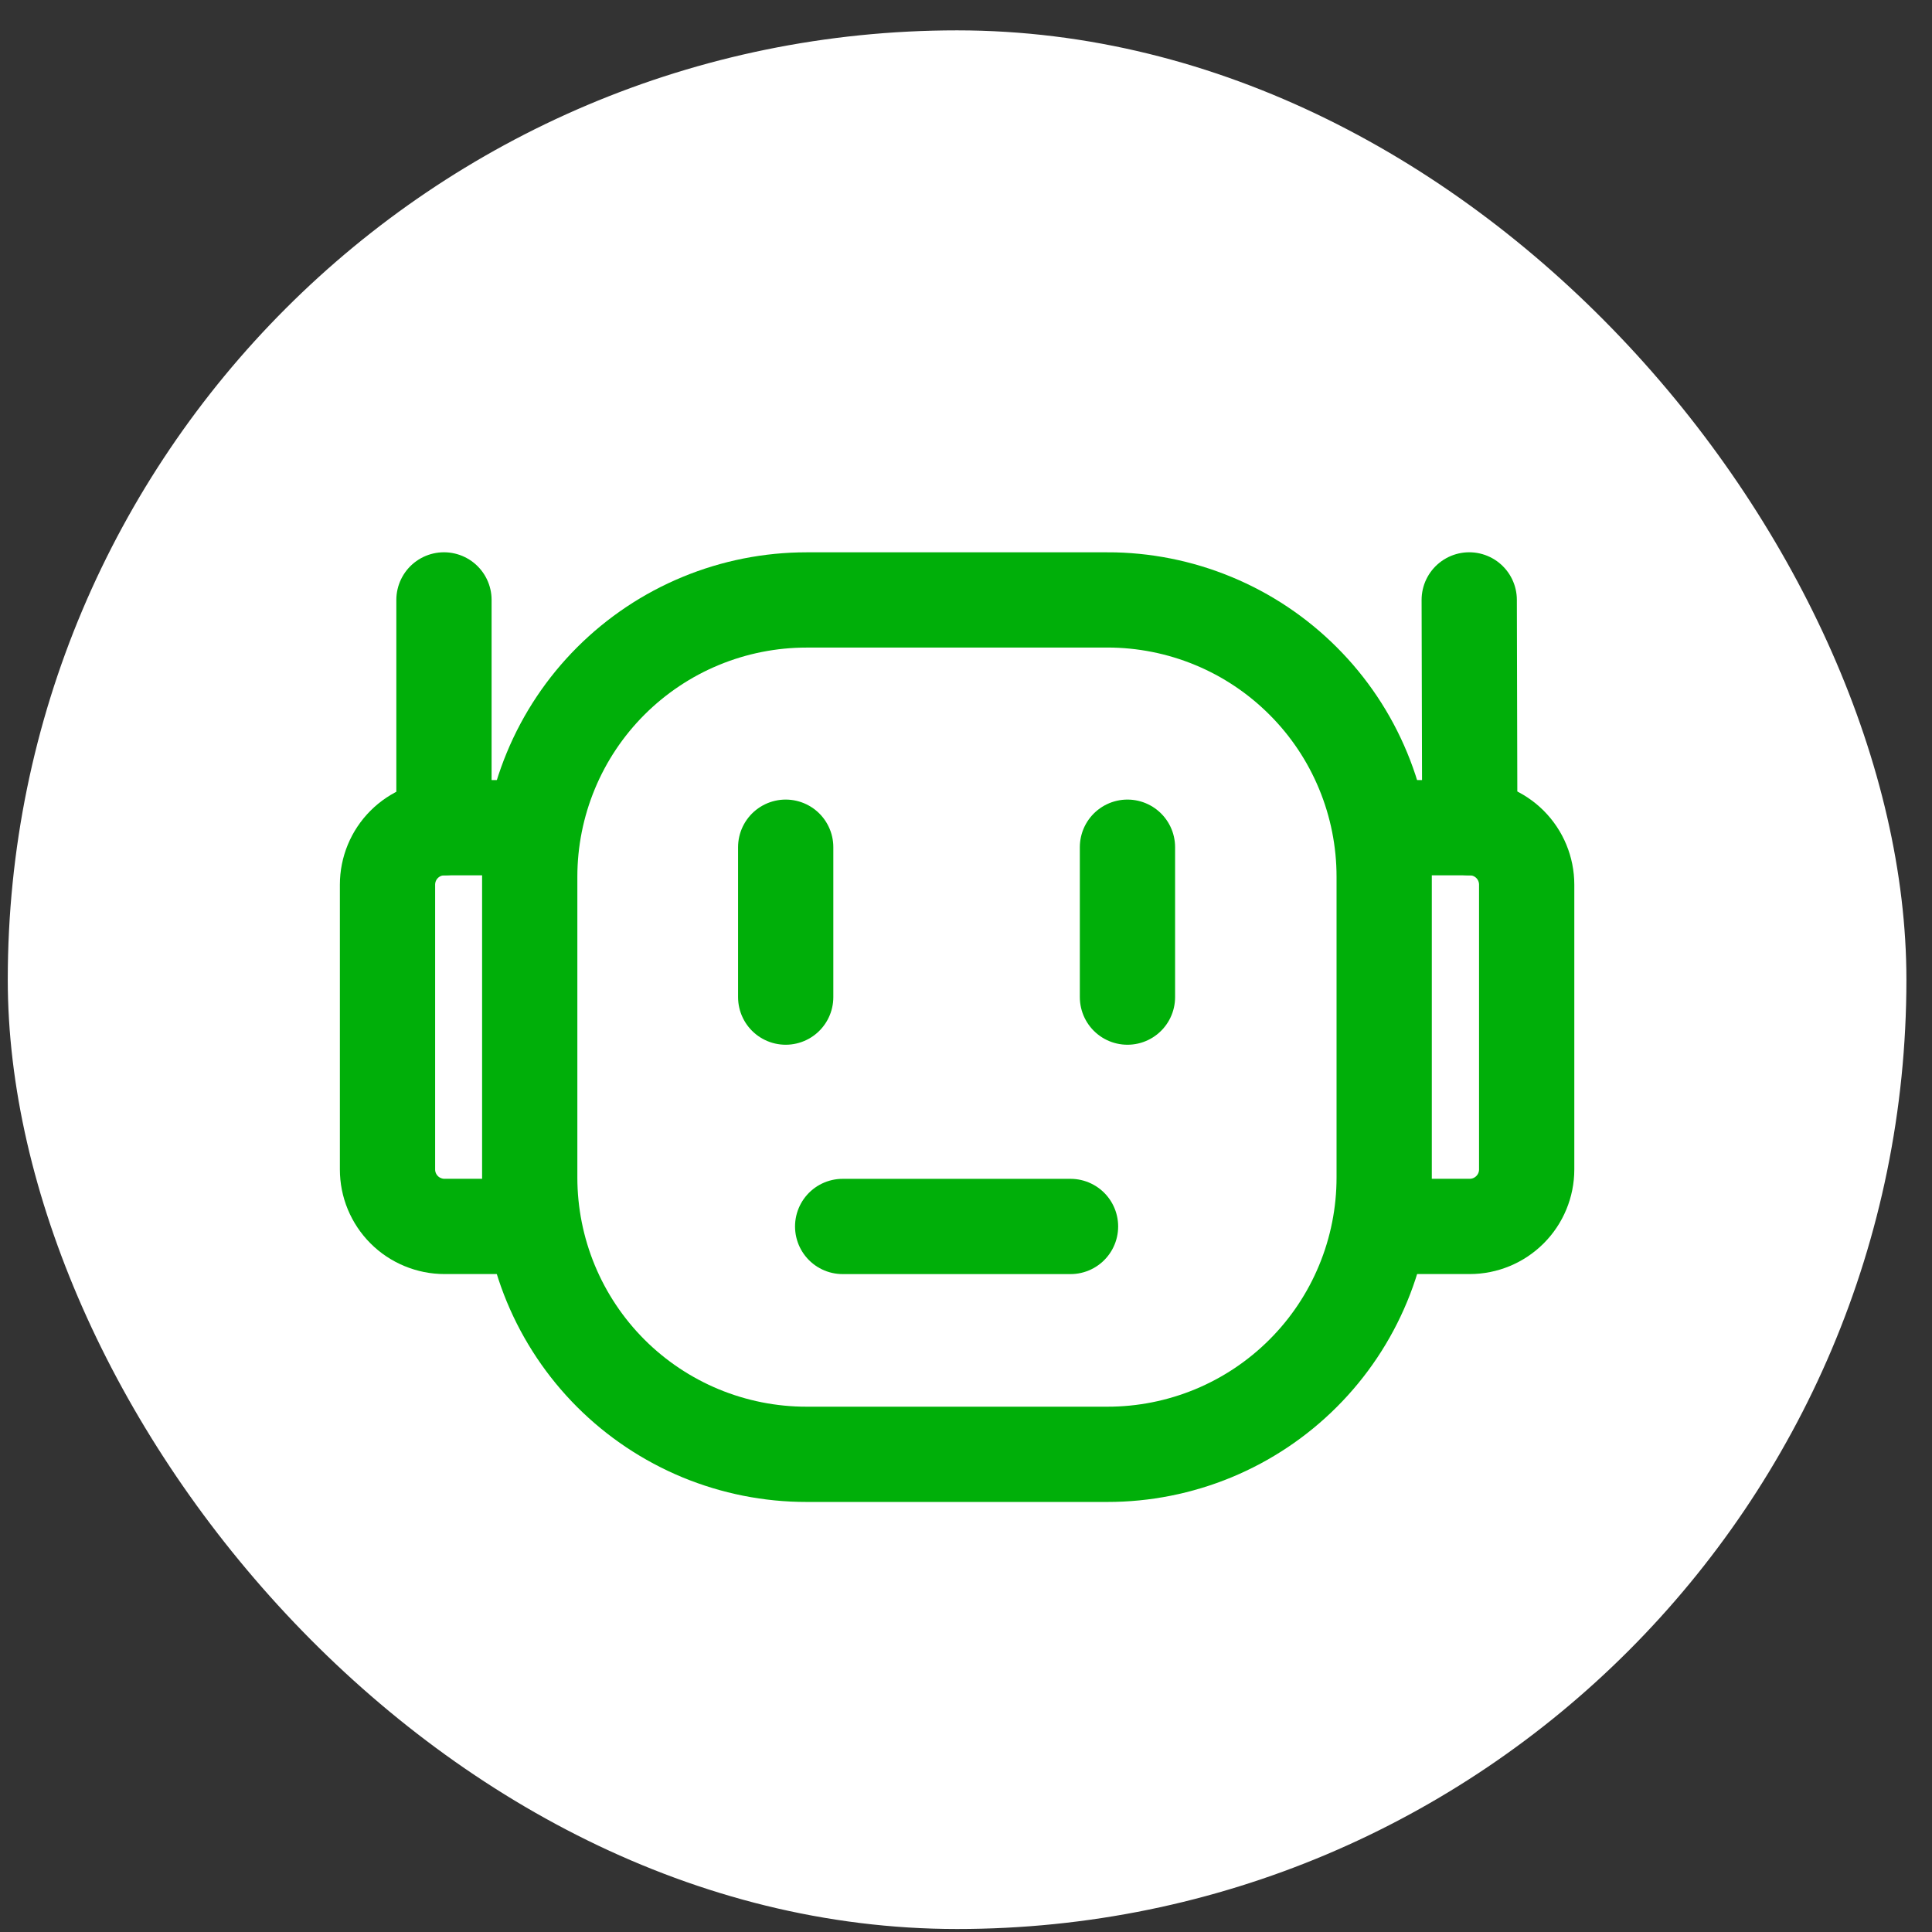
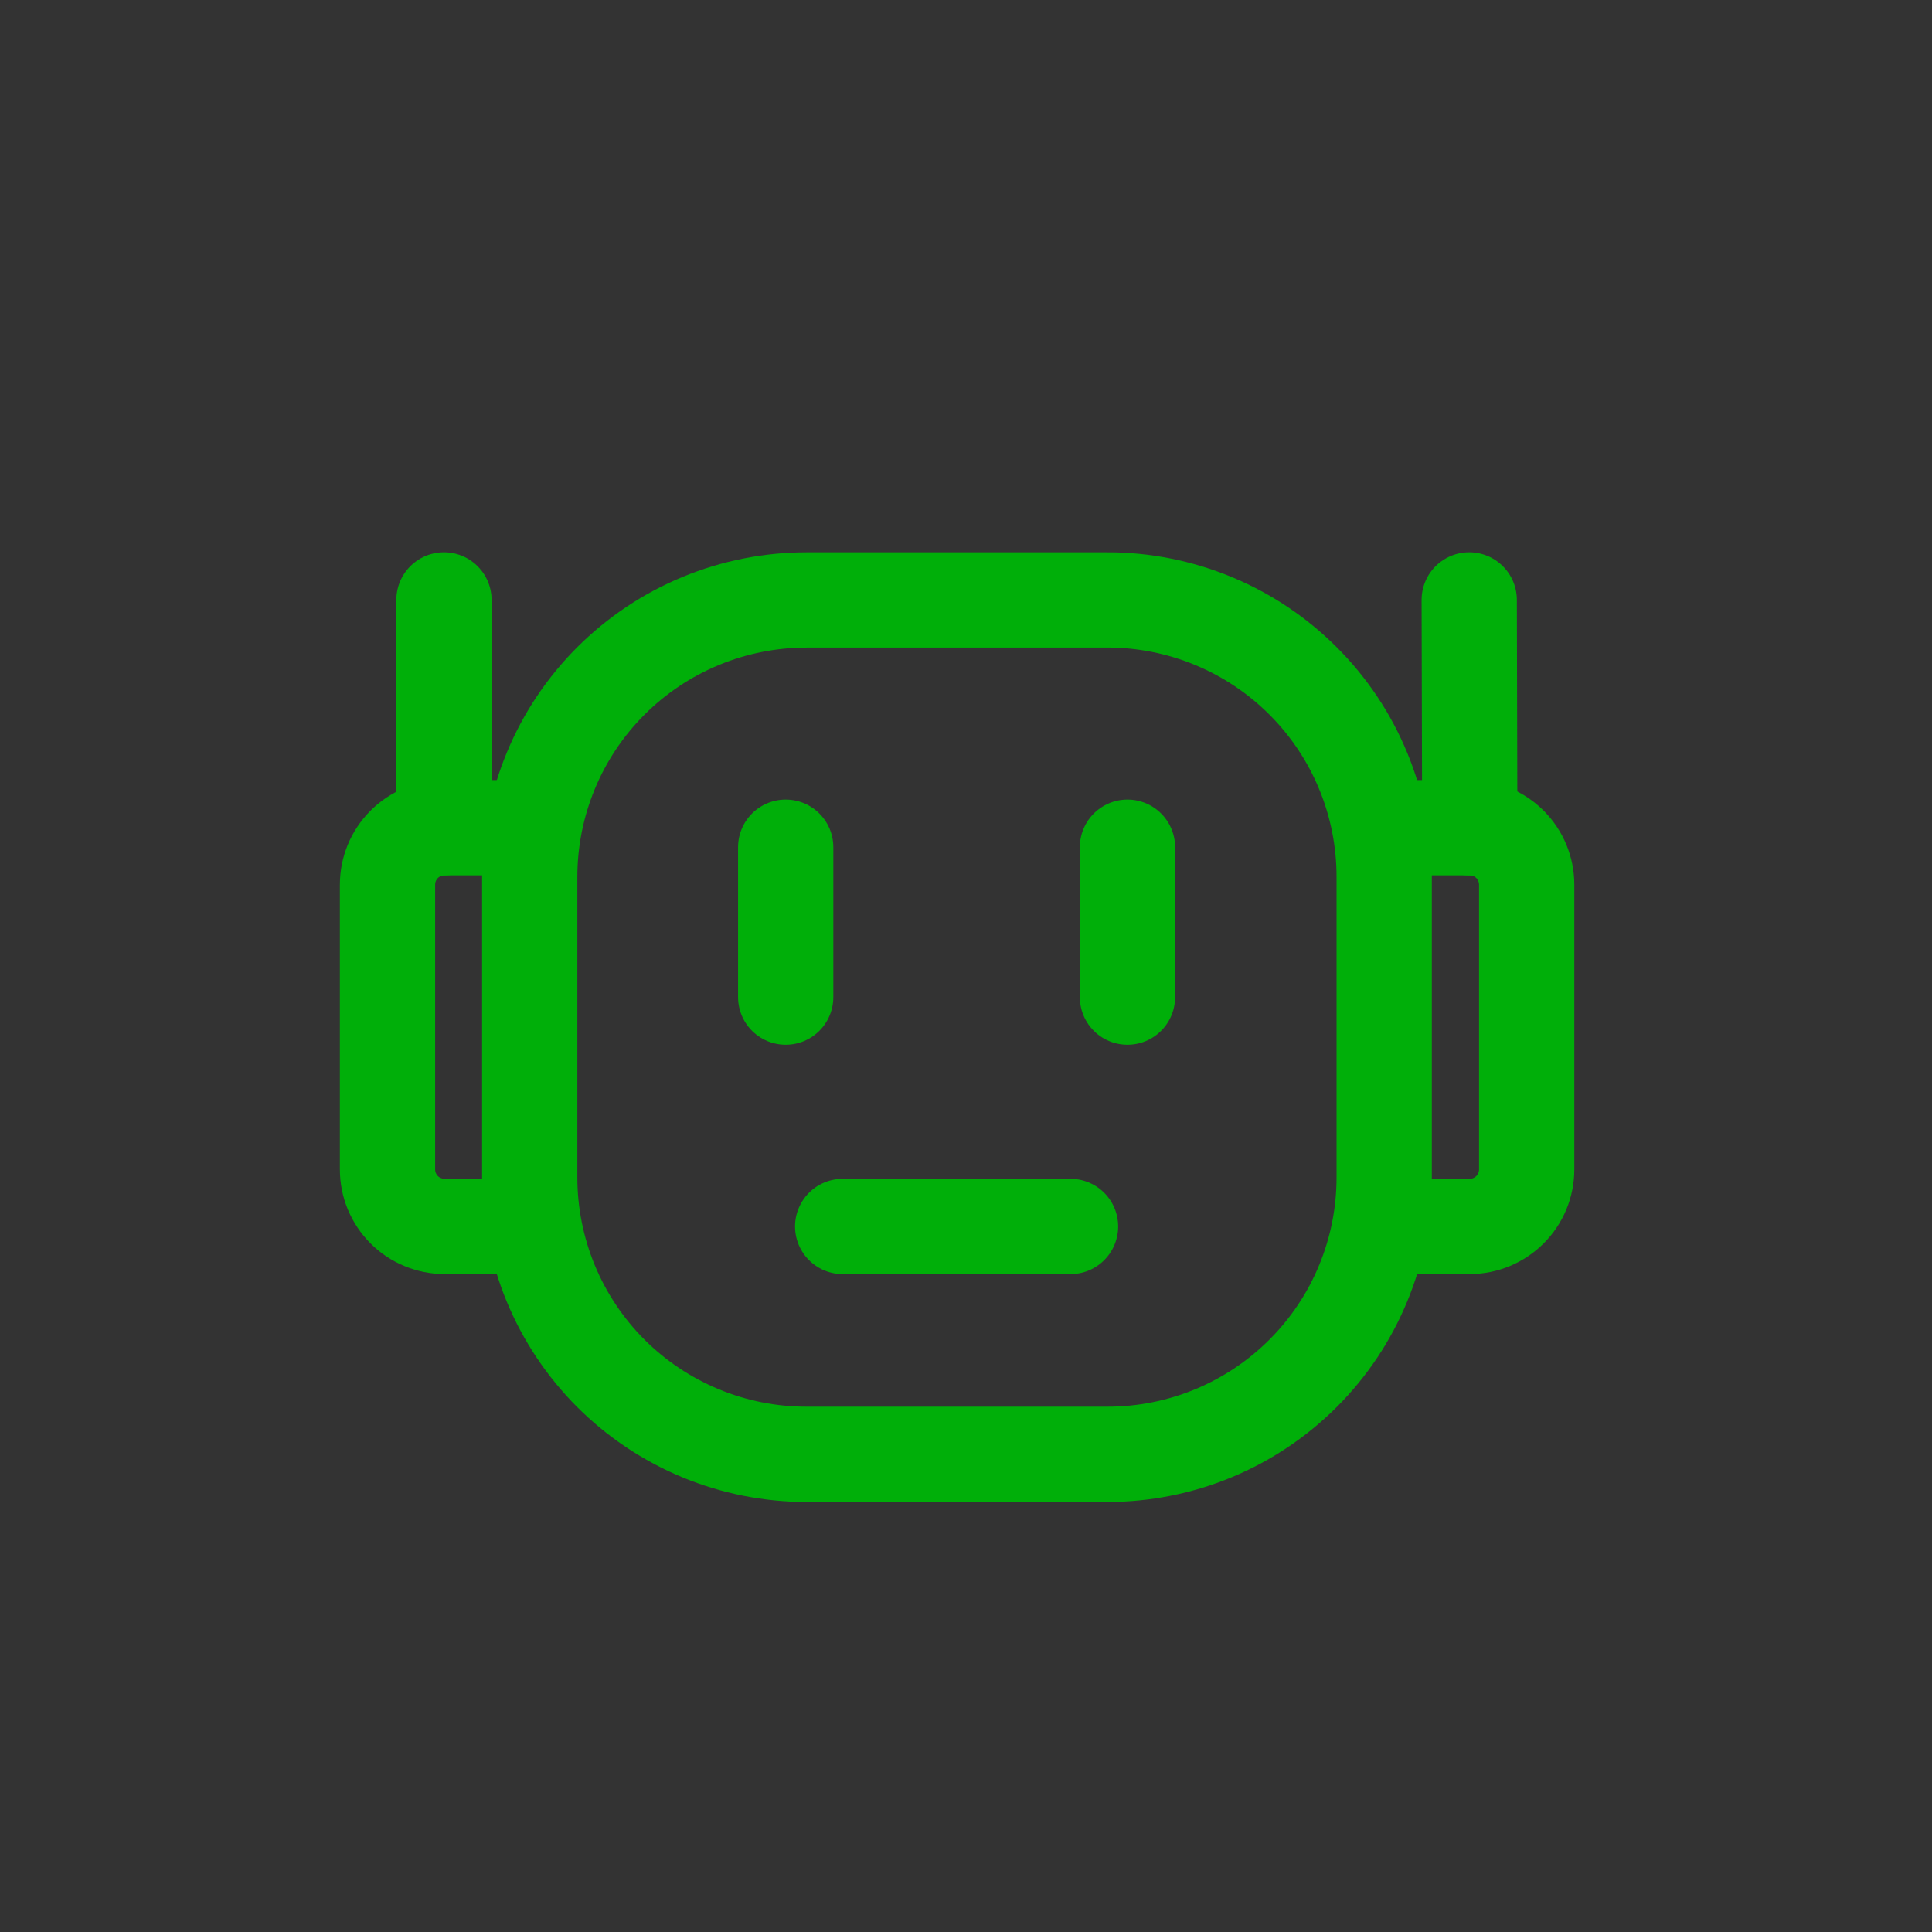
<svg xmlns="http://www.w3.org/2000/svg" width="49" height="49" viewBox="0 0 49 49" fill="none">
  <rect x="0" y="0" width="49" height="49" fill="#333333" stroke="none" />
-   <rect x="0.197" y="0.77" width="48.154" height="48.154" rx="24.077" fill="white" />
  <path d="M28.085 15.216C28.085 15.216 28.084 15.216 28.084 15.216H20.457C19.535 15.216 18.622 15.397 17.77 15.75C16.918 16.102 16.144 16.62 15.492 17.271C14.84 17.923 14.322 18.697 13.97 19.549C13.617 20.401 13.435 21.314 13.435 22.236V29.864C13.435 30.786 13.617 31.699 13.969 32.551C14.322 33.403 14.839 34.178 15.491 34.83C16.143 35.482 16.918 35.999 17.77 36.352C18.622 36.704 19.535 36.886 20.457 36.885H28.085C29.007 36.886 29.92 36.704 30.772 36.352C31.624 35.999 32.398 35.482 33.05 34.83C33.703 34.178 34.22 33.403 34.572 32.551C34.925 31.699 35.106 30.786 35.106 29.864V22.236C35.106 21.314 34.925 20.401 34.572 19.549C34.22 18.697 33.703 17.923 33.05 17.271C32.398 16.619 31.624 16.101 30.772 15.749C29.92 15.396 29.007 15.215 28.085 15.215C28.085 15.215 28.085 15.215 28.085 15.216V15.216Z" stroke="#00AF09" stroke-width="2.416" />
  <path d="M34.994 31.105H37.276C37.659 31.105 38.026 30.952 38.297 30.681C38.568 30.41 38.72 30.043 38.72 29.66V22.437C38.72 22.054 38.568 21.686 38.297 21.415C38.026 21.144 37.659 20.992 37.276 20.992H34.993M13.556 31.105H11.273C11.083 31.105 10.895 31.067 10.72 30.994C10.545 30.922 10.385 30.816 10.251 30.681C10.117 30.547 10.011 30.388 9.938 30.213C9.865 30.037 9.828 29.85 9.828 29.66V22.437C9.828 22.054 9.98 21.686 10.251 21.415C10.522 21.144 10.89 20.992 11.273 20.992H13.556" stroke="#00AF09" stroke-width="2.416" />
  <path d="M11.26 20.993V15.215M37.277 20.993L37.263 15.215M19.927 21.487V25.289M28.595 21.487V25.289M21.372 31.106H27.151" stroke="#00AF09" stroke-width="2.416" stroke-linecap="round" stroke-linejoin="round" />
</svg>